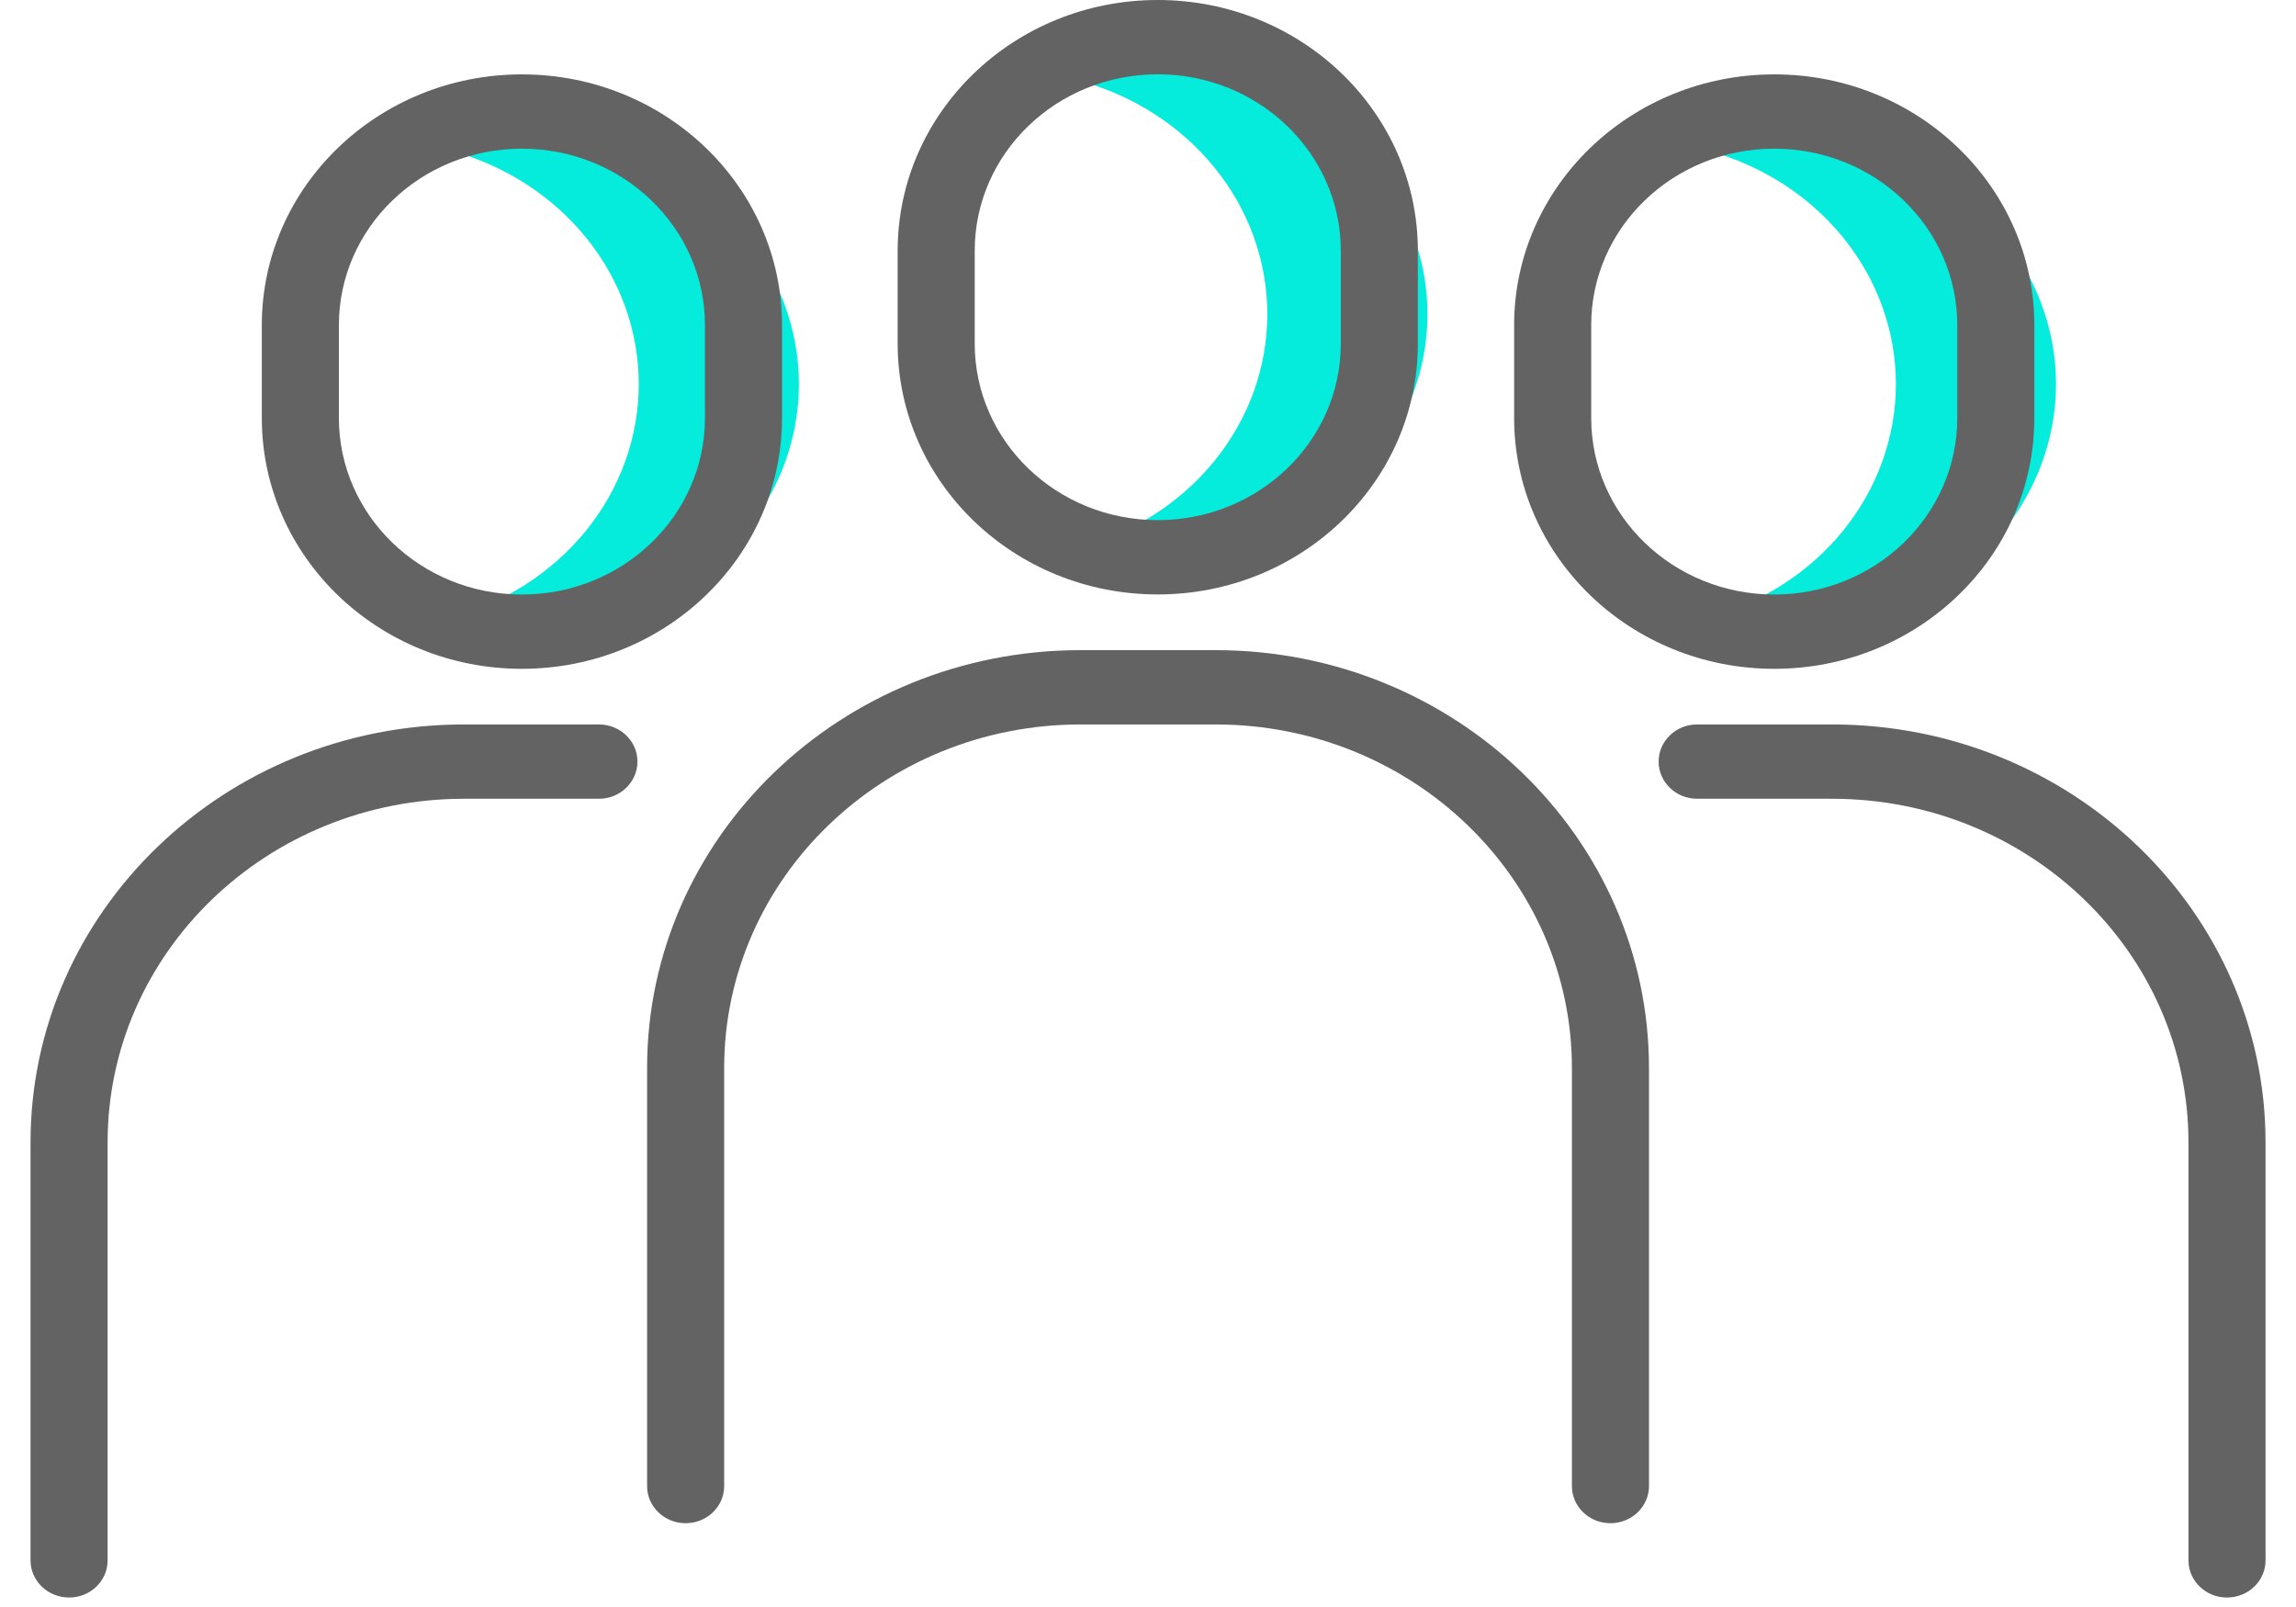
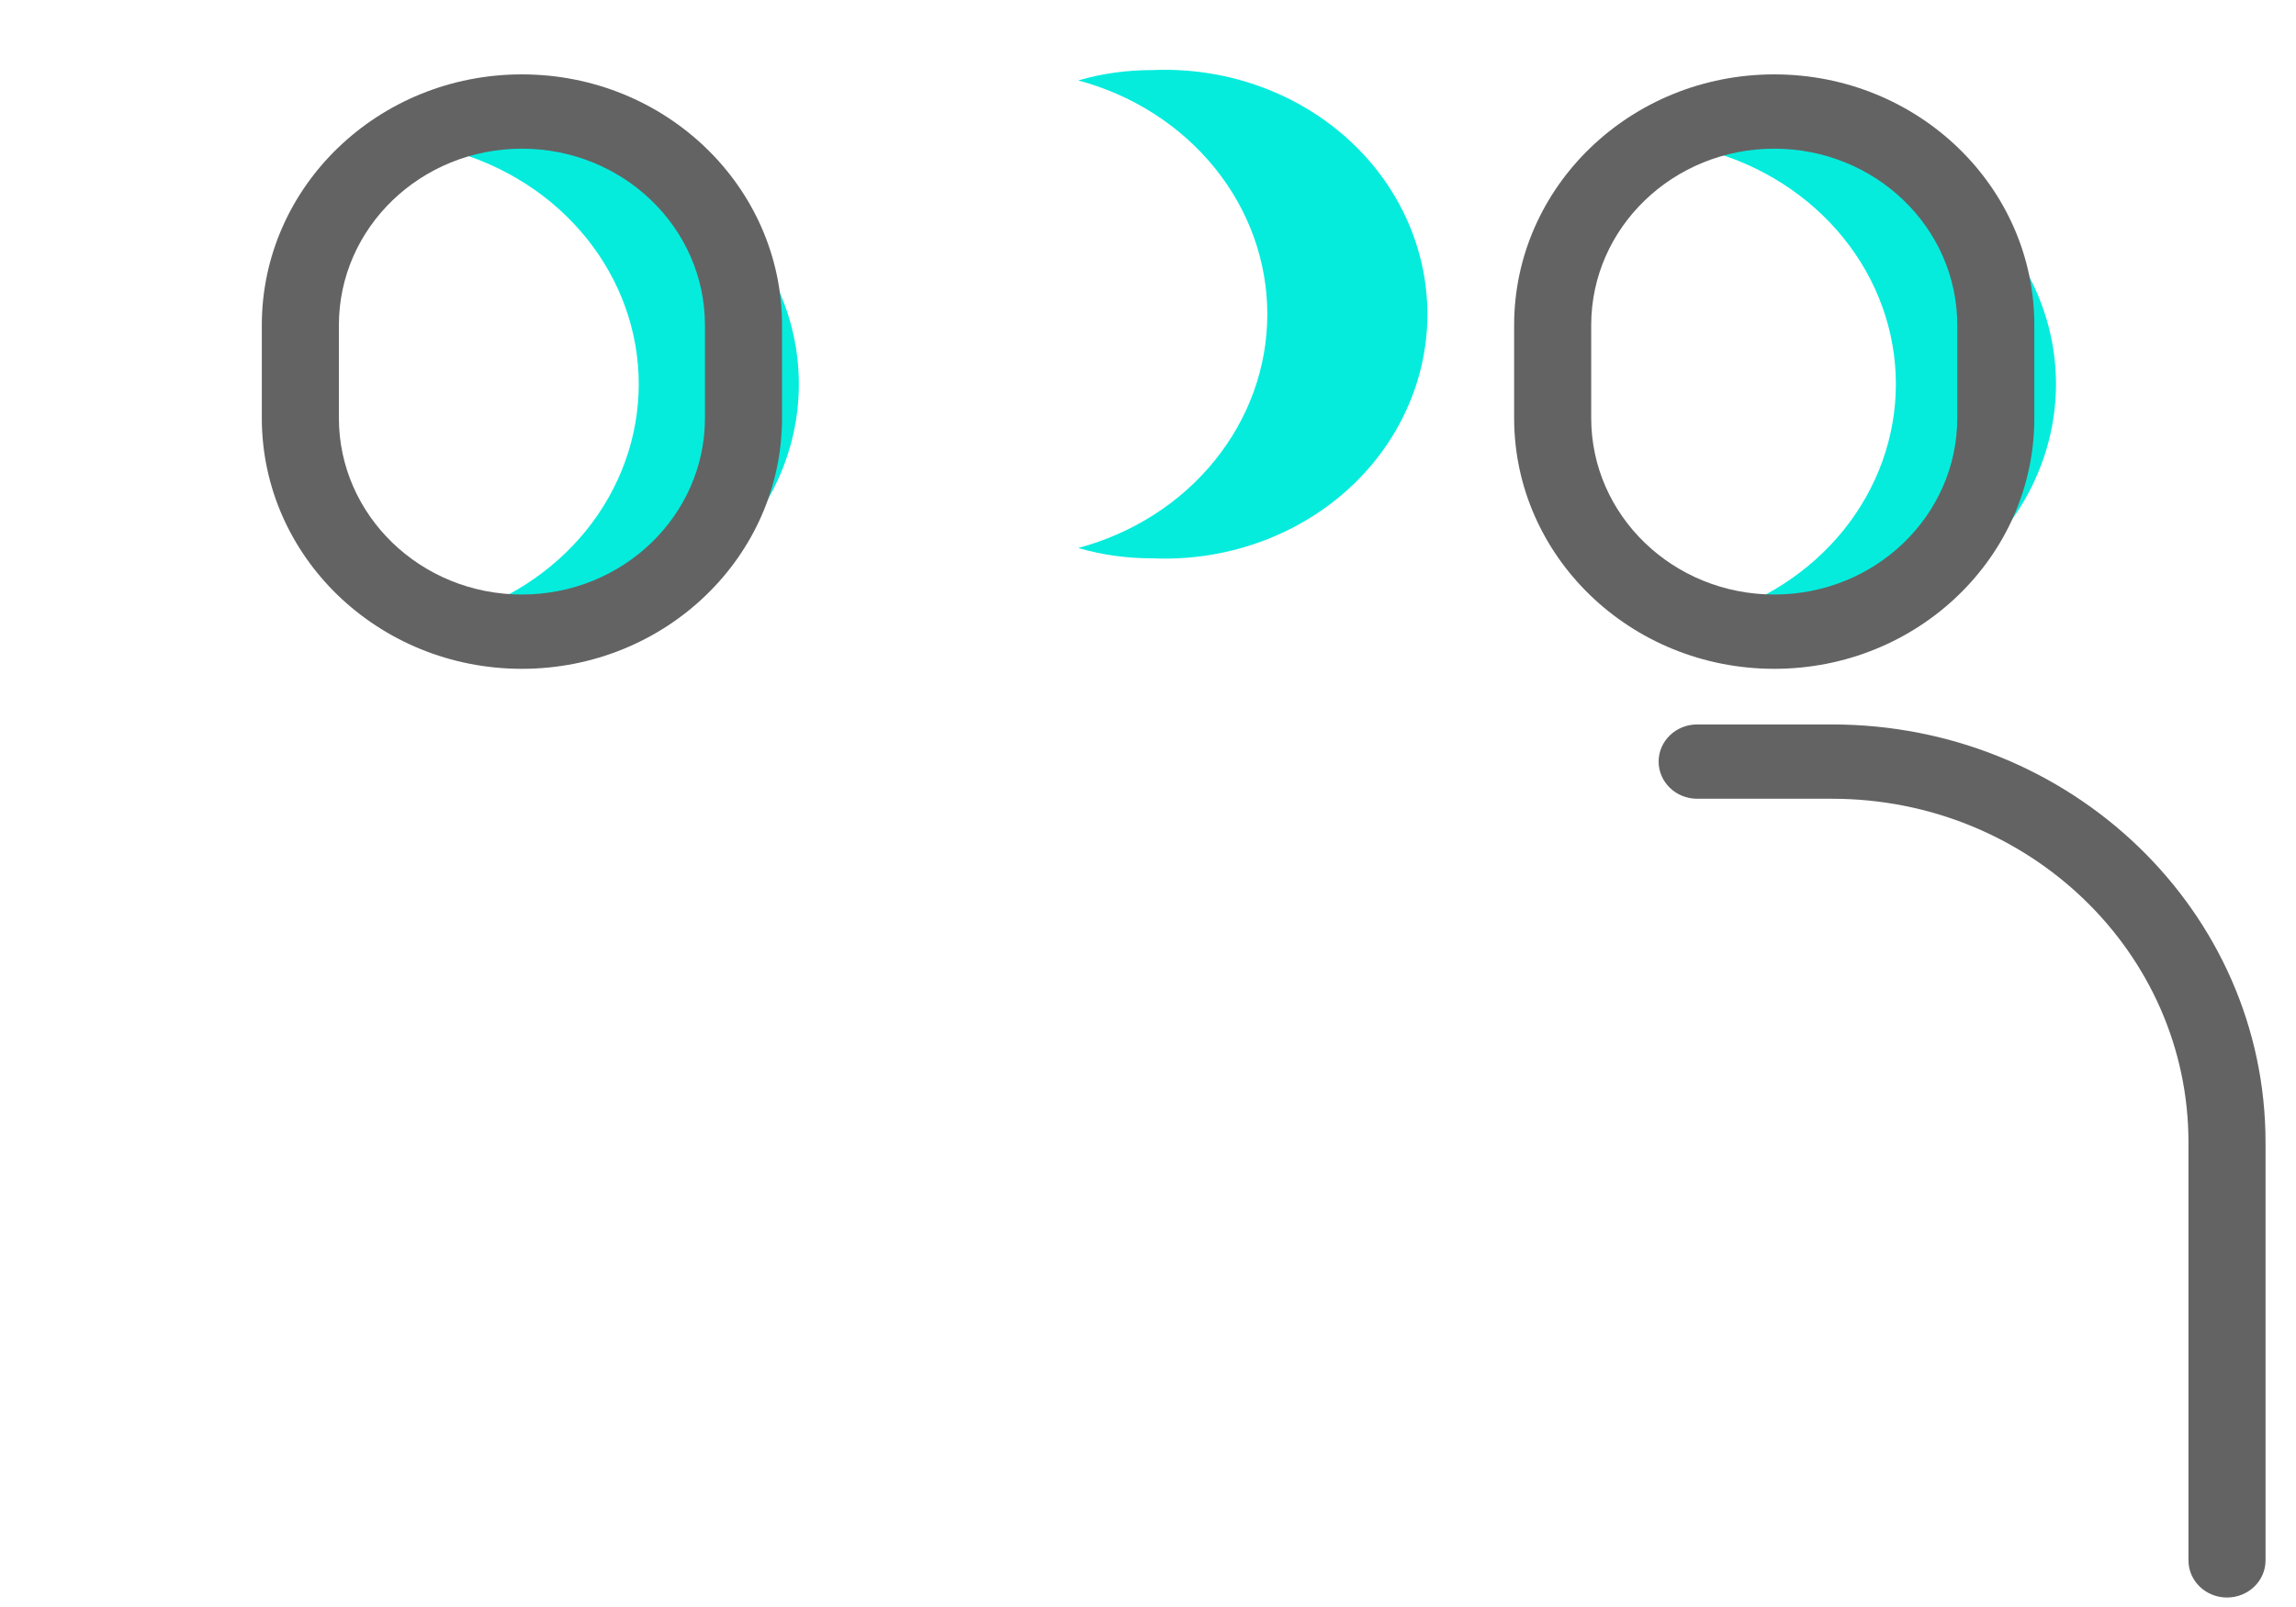
<svg xmlns="http://www.w3.org/2000/svg" width="30" height="21" viewBox="0 0 30 21" fill="none">
  <path d="M14.088 7.161C14.401 7.252 14.727 7.297 15.054 7.296C15.518 7.317 15.982 7.25 16.417 7.099C16.852 6.949 17.25 6.717 17.587 6.419C17.923 6.12 18.191 5.762 18.373 5.364C18.556 4.967 18.651 4.539 18.651 4.106C18.651 3.674 18.556 3.246 18.373 2.848C18.191 2.451 17.923 2.092 17.587 1.794C17.25 1.495 16.852 1.264 16.417 1.113C15.982 0.962 15.518 0.895 15.054 0.916C14.727 0.915 14.401 0.96 14.088 1.051C14.8 1.241 15.426 1.643 15.872 2.194C16.318 2.745 16.559 3.416 16.559 4.106C16.559 4.796 16.318 5.467 15.872 6.018C15.426 6.57 14.8 6.971 14.088 7.161Z" fill="#05ECDD" />
  <path d="M5.875 8.075C6.188 8.165 6.514 8.21 6.841 8.209C7.305 8.23 7.769 8.163 8.204 8.013C8.639 7.862 9.037 7.63 9.374 7.332C9.71 7.033 9.978 6.675 10.161 6.277C10.344 5.88 10.438 5.452 10.438 5.019C10.438 4.587 10.344 4.159 10.161 3.761C9.978 3.364 9.71 3.005 9.374 2.707C9.037 2.408 8.639 2.177 8.204 2.026C7.769 1.875 7.305 1.808 6.841 1.829C6.514 1.828 6.188 1.873 5.875 1.964C6.587 2.155 7.213 2.556 7.659 3.107C8.105 3.658 8.346 4.329 8.346 5.019C8.346 5.709 8.105 6.38 7.659 6.932C7.213 7.483 6.587 7.884 5.875 8.075Z" fill="#05ECDD" />
  <path d="M22.301 8.075C22.614 8.165 22.939 8.21 23.267 8.209C23.731 8.23 24.195 8.163 24.63 8.013C25.065 7.862 25.463 7.63 25.799 7.332C26.136 7.033 26.404 6.675 26.586 6.277C26.769 5.88 26.864 5.452 26.864 5.019C26.864 4.587 26.769 4.159 26.586 3.761C26.404 3.364 26.136 3.005 25.799 2.707C25.463 2.408 25.065 2.177 24.63 2.026C24.195 1.875 23.731 1.808 23.267 1.829C22.939 1.828 22.614 1.873 22.301 1.964C23.013 2.155 23.639 2.556 24.085 3.107C24.531 3.658 24.772 4.329 24.772 5.019C24.772 5.709 24.531 6.38 24.085 6.932C23.639 7.483 23.013 7.884 22.301 8.075Z" fill="#05ECDD" />
-   <path fill-rule="evenodd" clip-rule="evenodd" d="M15.127 0C13.25 0 11.729 1.467 11.729 3.277V4.491C11.729 6.301 13.25 7.768 15.127 7.768C17.004 7.768 18.526 6.301 18.526 4.491V3.277C18.526 1.467 17.004 0 15.127 0ZM12.736 3.277C12.736 2.004 13.806 0.971 15.127 0.971C16.448 0.971 17.519 2.004 17.519 3.277V4.491C17.519 5.765 16.448 6.797 15.127 6.797C13.806 6.797 12.736 5.765 12.736 4.491V3.277Z" fill="#636363" />
  <path fill-rule="evenodd" clip-rule="evenodd" d="M23.183 0.972C21.306 0.972 19.784 2.439 19.784 4.249V5.463C19.784 7.273 21.306 8.74 23.183 8.74C25.06 8.74 26.581 7.273 26.581 5.463V4.249C26.581 2.439 25.06 0.972 23.183 0.972ZM20.791 4.249C20.791 2.975 21.862 1.943 23.183 1.943C24.504 1.943 25.574 2.975 25.574 4.249V5.463C25.574 6.736 24.504 7.769 23.183 7.769C21.862 7.769 20.791 6.736 20.791 5.463V4.249Z" fill="#636363" />
  <path fill-rule="evenodd" clip-rule="evenodd" d="M10.218 4.249C10.218 2.439 8.696 0.972 6.819 0.972C4.942 0.972 3.421 2.439 3.421 4.249V5.463C3.421 7.273 4.942 8.74 6.819 8.74C8.696 8.74 10.218 7.273 10.218 5.463V4.249ZM6.819 1.943C8.14 1.943 9.211 2.975 9.211 4.249V5.463C9.211 6.736 8.14 7.769 6.819 7.769C5.499 7.769 4.428 6.736 4.428 5.463V4.249C4.428 2.975 5.499 1.943 6.819 1.943Z" fill="#636363" />
-   <path d="M14.119 8.496C10.991 8.496 8.455 10.941 8.455 13.958V19.42C8.455 19.688 8.68 19.905 8.959 19.905C9.237 19.905 9.462 19.688 9.462 19.42V13.958C9.462 11.478 11.547 9.467 14.119 9.467H15.882C18.454 9.467 20.539 11.478 20.539 13.958V19.42C20.539 19.688 20.764 19.905 21.042 19.905C21.32 19.905 21.546 19.688 21.546 19.42V13.958C21.546 10.941 19.01 8.496 15.882 8.496H14.119Z" fill="#636363" />
  <path d="M21.672 9.952C21.672 9.684 21.897 9.467 22.175 9.467H23.938C27.066 9.467 29.602 11.912 29.602 14.929V20.391C29.602 20.659 29.377 20.876 29.098 20.876C28.82 20.876 28.595 20.659 28.595 20.391V14.929C28.595 12.448 26.51 10.438 23.938 10.438H22.175C21.897 10.438 21.672 10.22 21.672 9.952Z" fill="#636363" />
-   <path d="M7.826 9.467C8.104 9.467 8.329 9.684 8.329 9.952C8.329 10.22 8.104 10.438 7.826 10.438H6.064C3.492 10.438 1.406 12.448 1.406 14.929V20.391C1.406 20.659 1.181 20.876 0.903 20.876C0.625 20.876 0.399 20.659 0.399 20.391V14.929C0.399 11.912 2.935 9.467 6.064 9.467H7.826Z" fill="#636363" />
</svg>